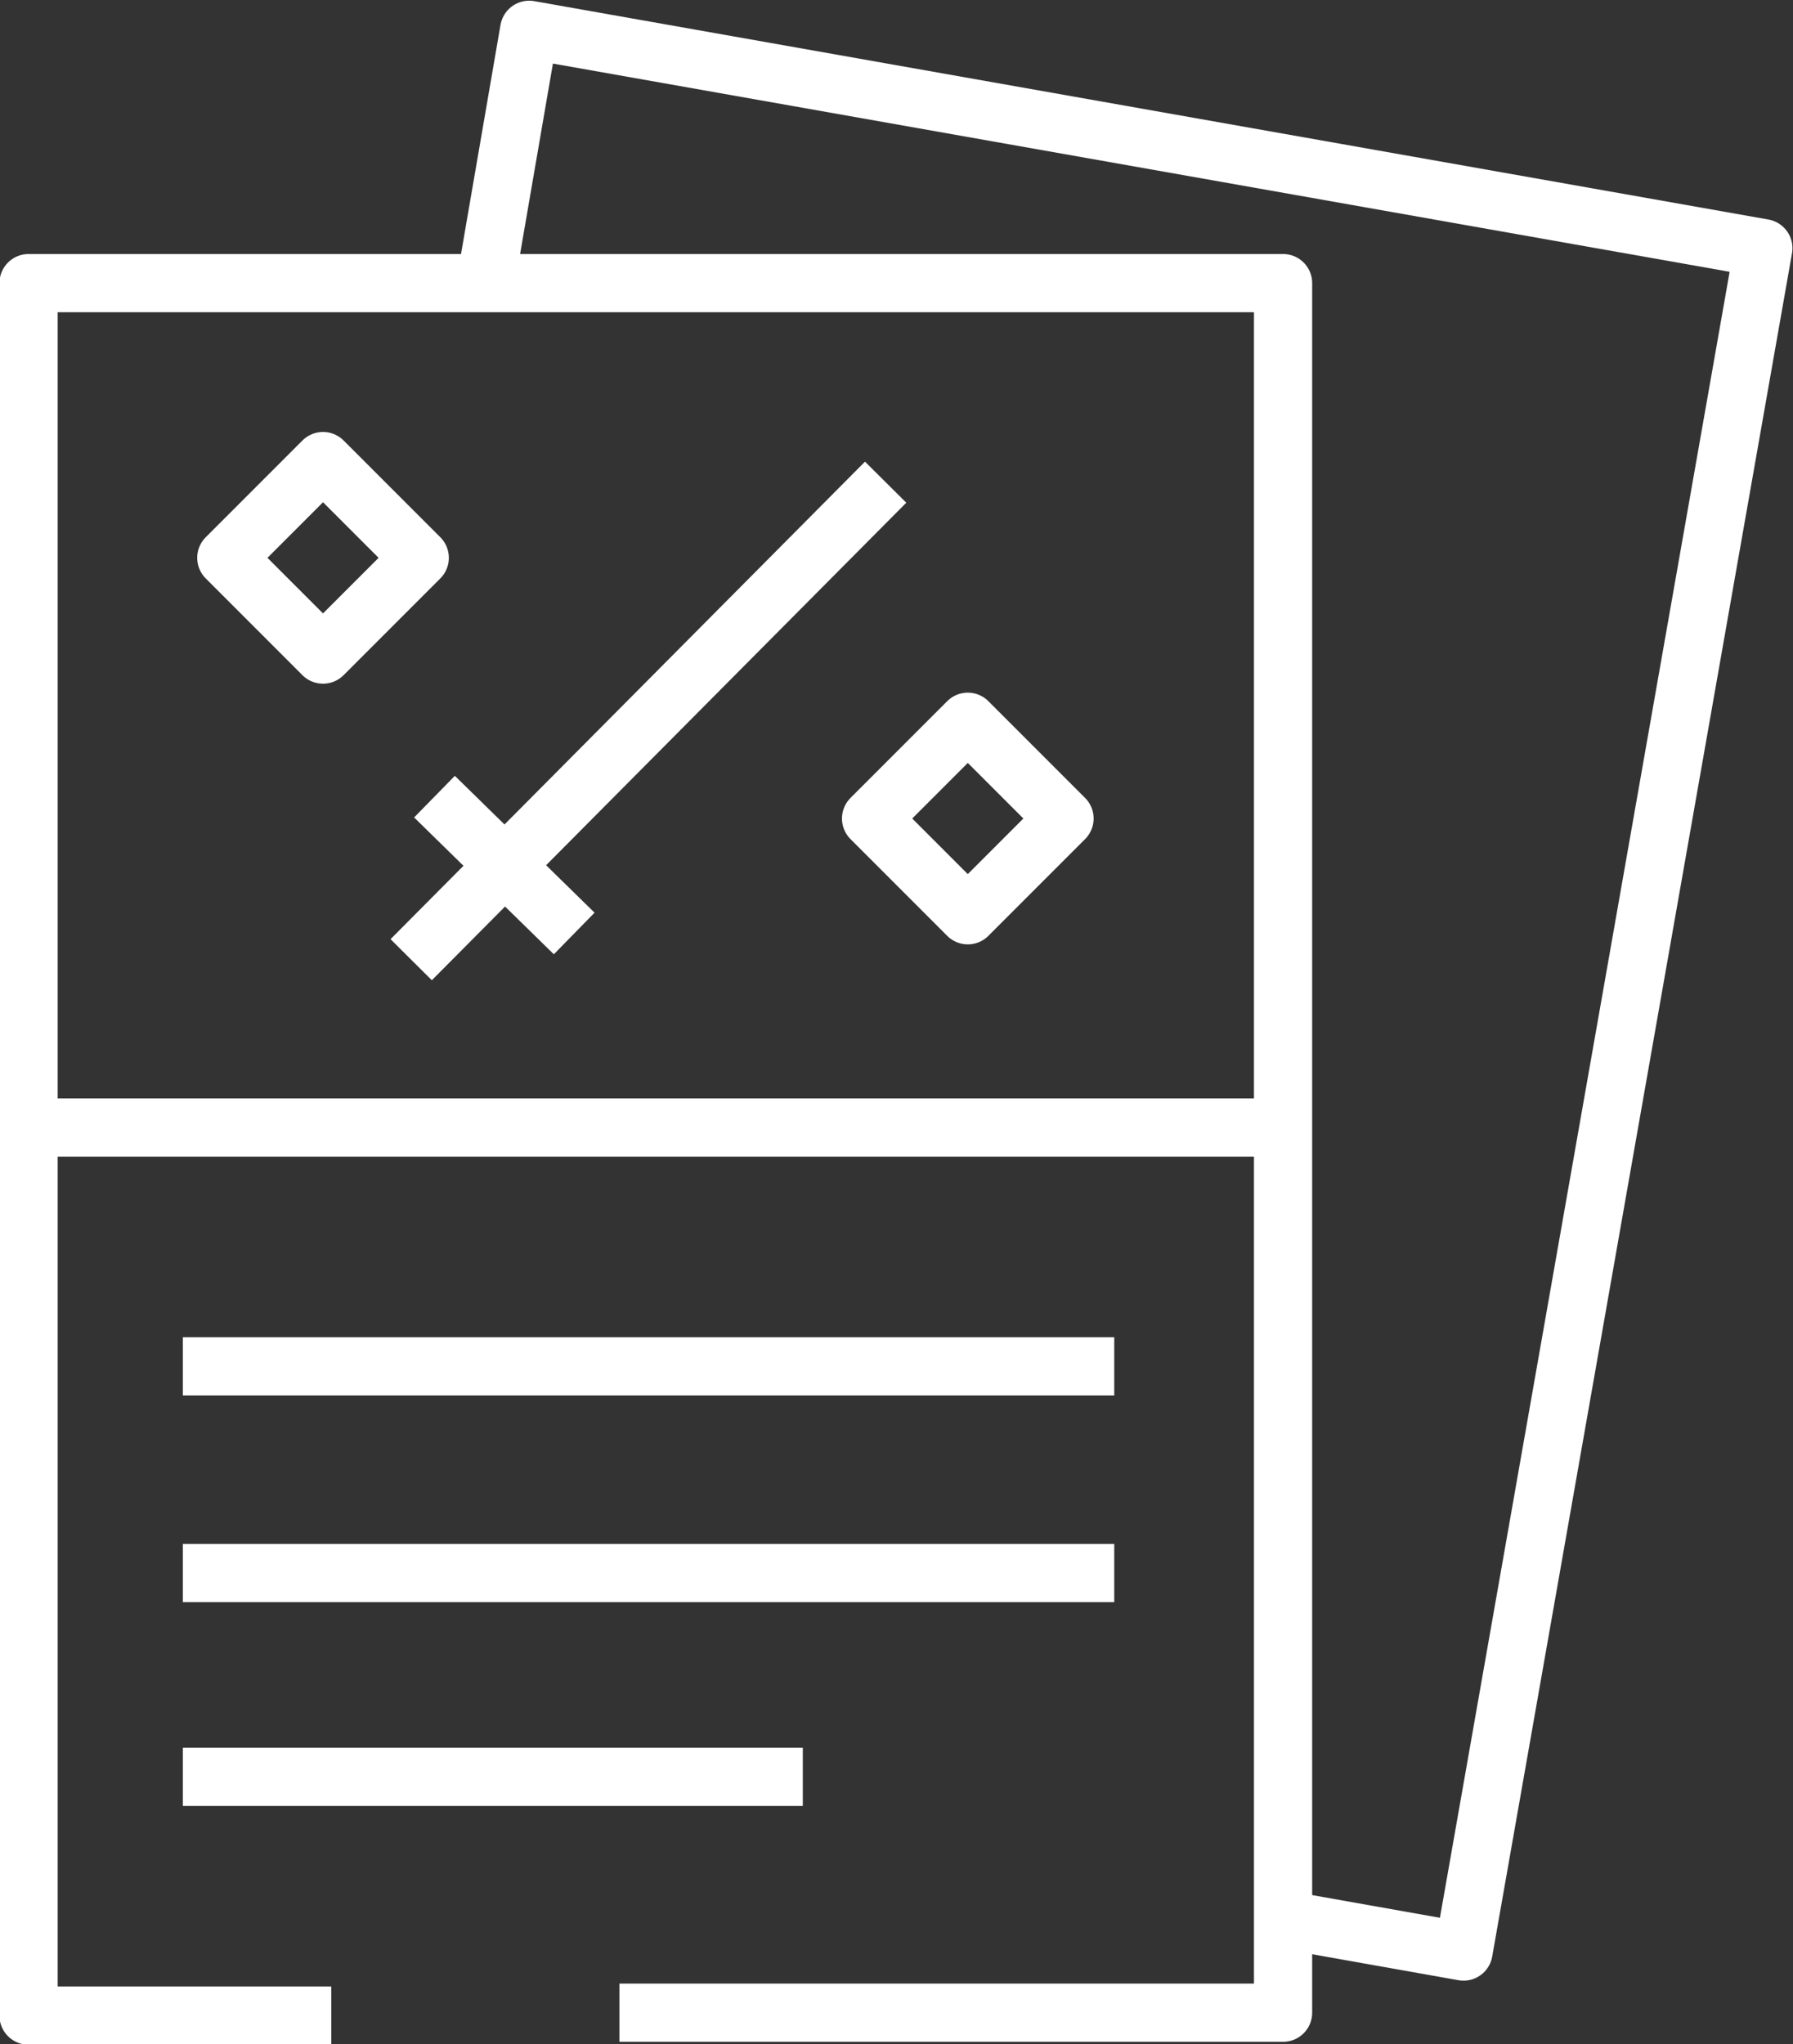
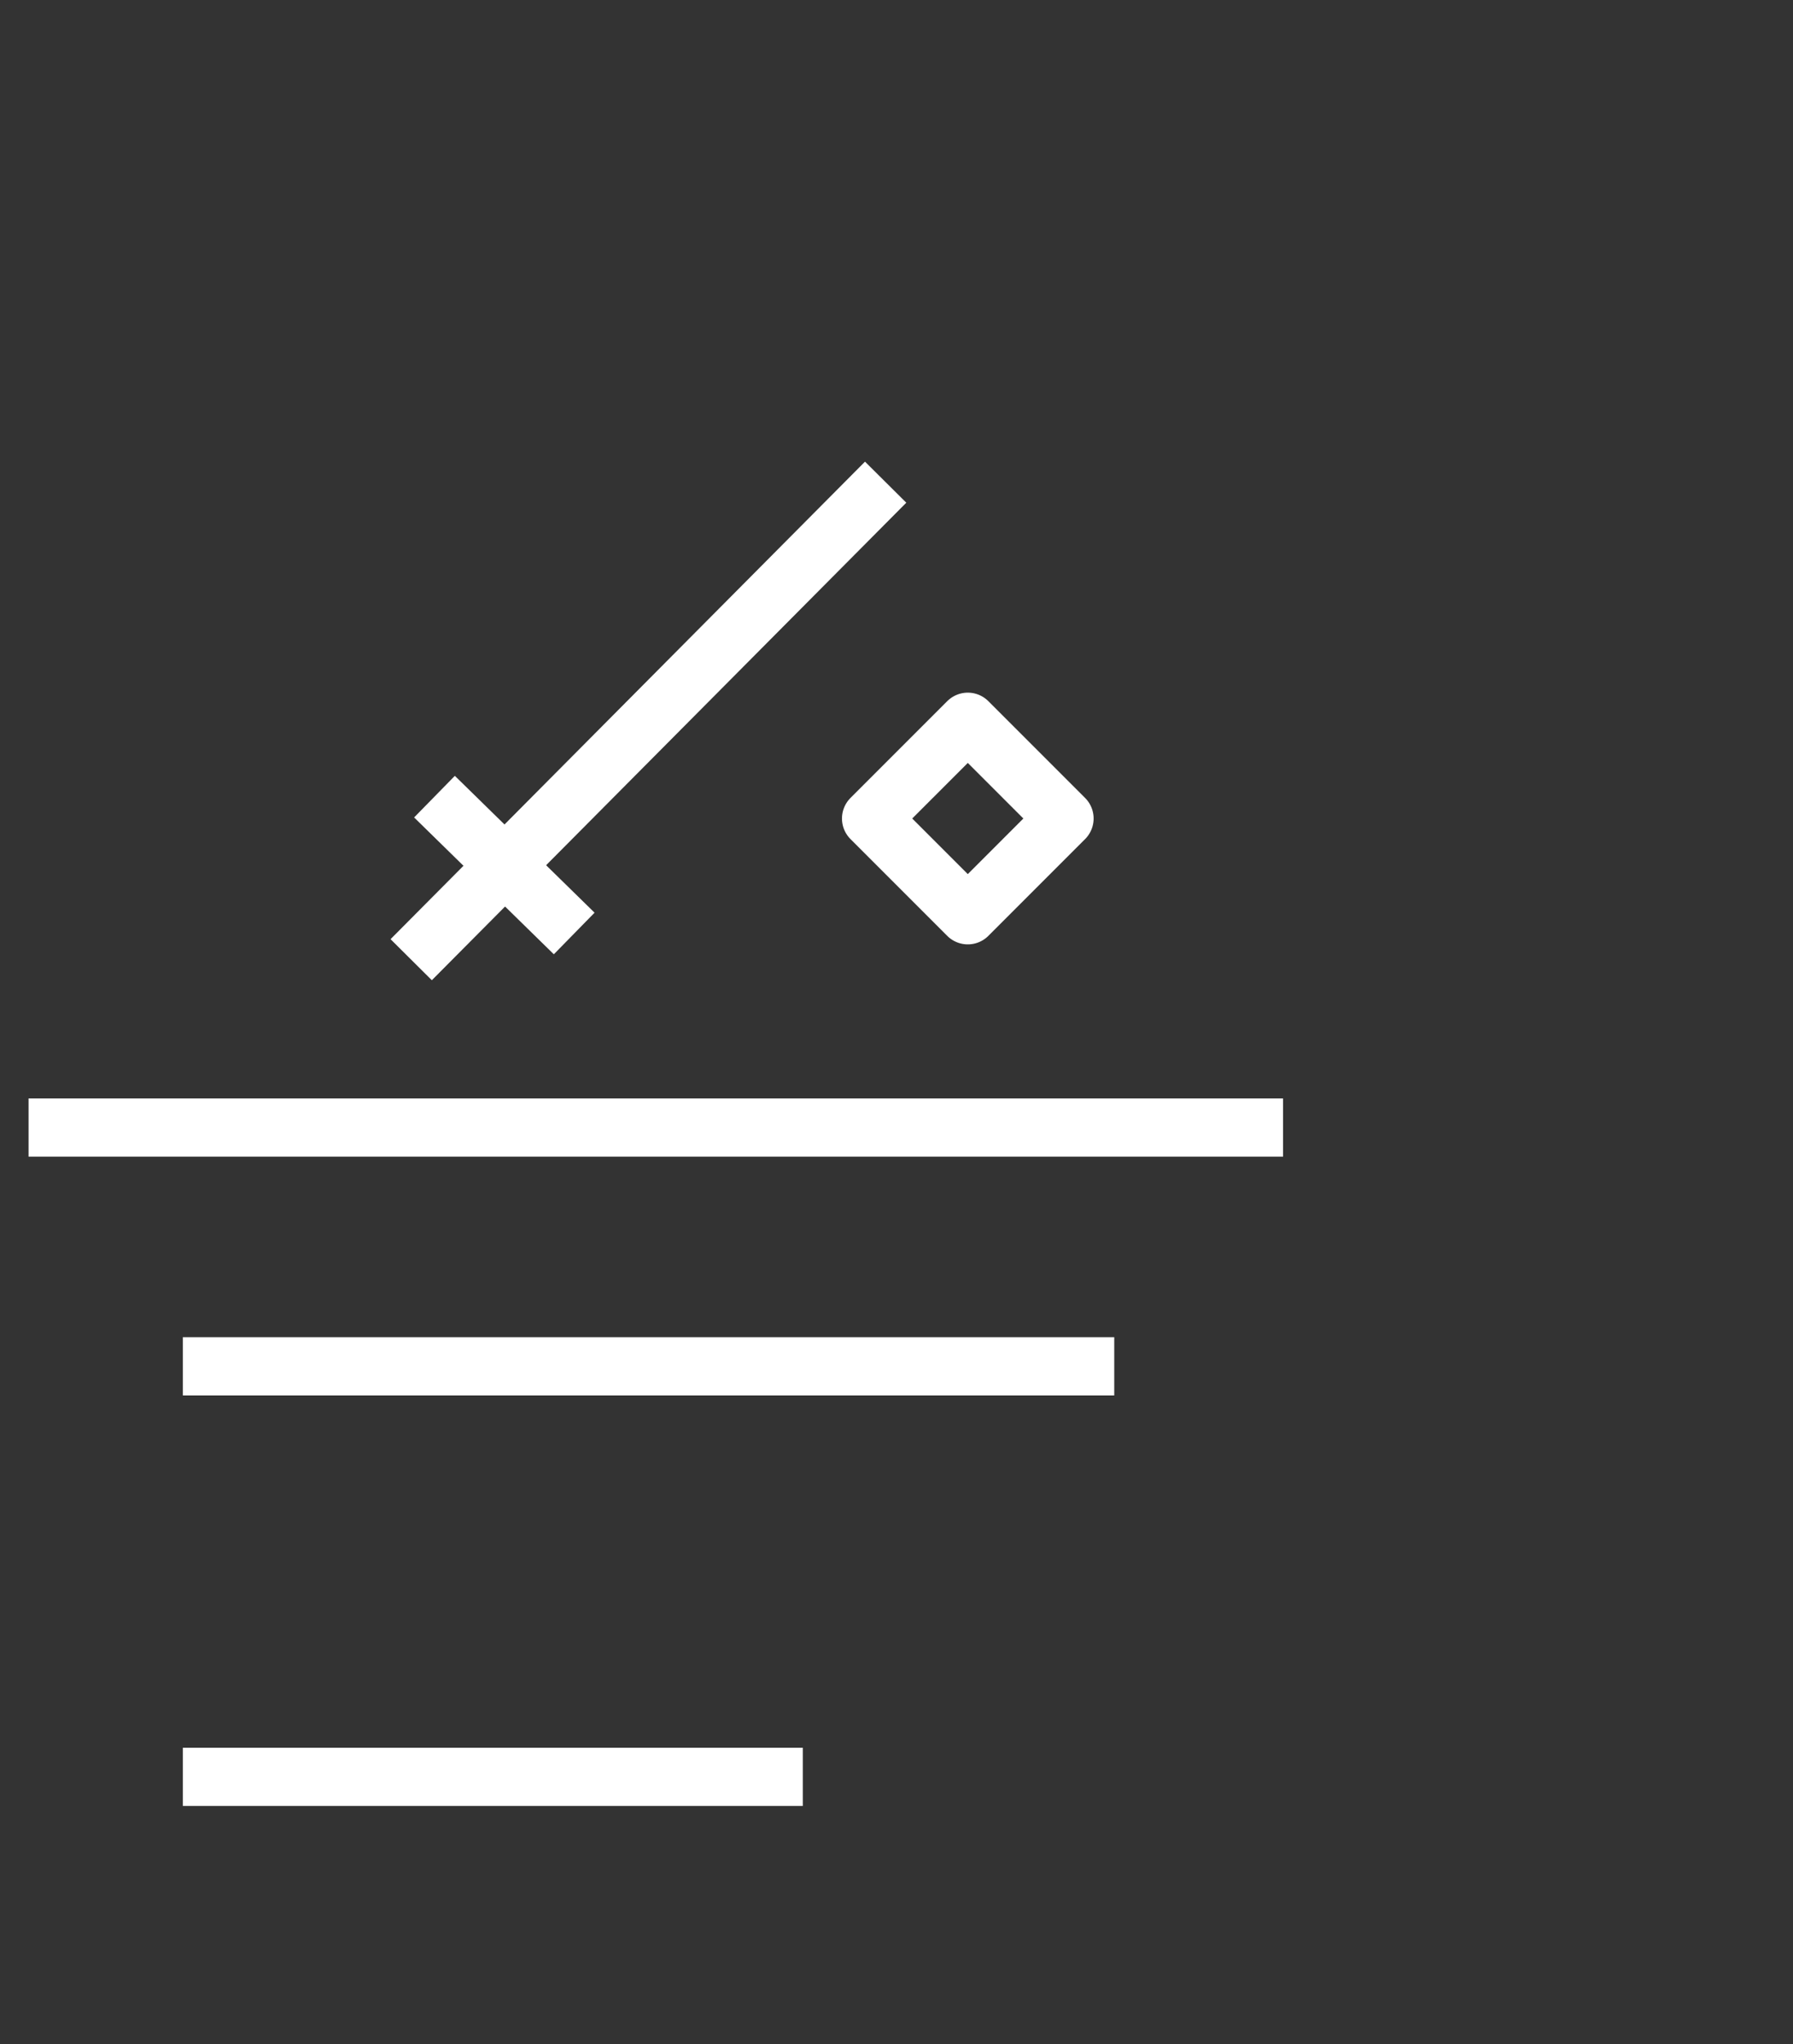
<svg xmlns="http://www.w3.org/2000/svg" version="1.1" id="レイヤー_1" x="0px" y="0px" width="61.6px" height="70.2px" viewBox="0 0 61.6 70.2" style="enable-background:new 0 0 61.6 70.2;" xml:space="preserve">
  <rect x="0" y="0" width="61.6" height="70.2" fill="#333333" stroke="none" />
  <style type="text/css">
	.st0{fill:none;stroke:#FFFFFF;stroke-width:2;stroke-linejoin:round;}
</style>
  <g id="コンポーネント_85_1_1_" transform="translate(444 233)">
    <g id="グループ_748_1_" transform="translate(-274.819 -3708.276)">
-       <path id="パス_106_3_" class="st0" d="M-157.8,3544.5h-10.4V3485h43.1v59.4h-22.8" />
-       <path id="パス_107_3_" class="st0" d="M-152.5,3485l1.5-8.7l42.4,7.5l-10.3,58.5l-6.2-1.1" />
      <line id="線_20_3_" class="st0" x1="-168.2" y1="3514" x2="-125.1" y2="3514" />
      <g id="グループ_52_3_" transform="translate(369.946 3800.636)">
        <line id="線_21_3_" class="st0" x1="-525" y1="-292.4" x2="-508.7" y2="-308.8" />
        <line id="線_22_3_" class="st0" x1="-519.4" y1="-293.3" x2="-524.2" y2="-298" />
      </g>
-       <rect id="長方形_53_3_" x="-160.1" y="3492.5" transform="matrix(0.707 -0.707 0.707 0.707 -2517.413 912.046)" class="st0" width="4.7" height="4.7" />
      <rect id="長方形_54_3_" x="-137.9" y="3501.4" transform="matrix(0.707 -0.707 0.707 0.707 -2517.249 930.402)" class="st0" width="4.7" height="4.7" />
      <line id="線_23_3_" class="st0" x1="-162.9" y1="3522.2" x2="-130.9" y2="3522.2" />
-       <line id="線_24_3_" class="st0" x1="-162.9" y1="3529.3" x2="-130.9" y2="3529.3" />
      <line id="線_25_3_" class="st0" x1="-162.9" y1="3536.3" x2="-141.6" y2="3536.3" />
    </g>
  </g>
</svg>